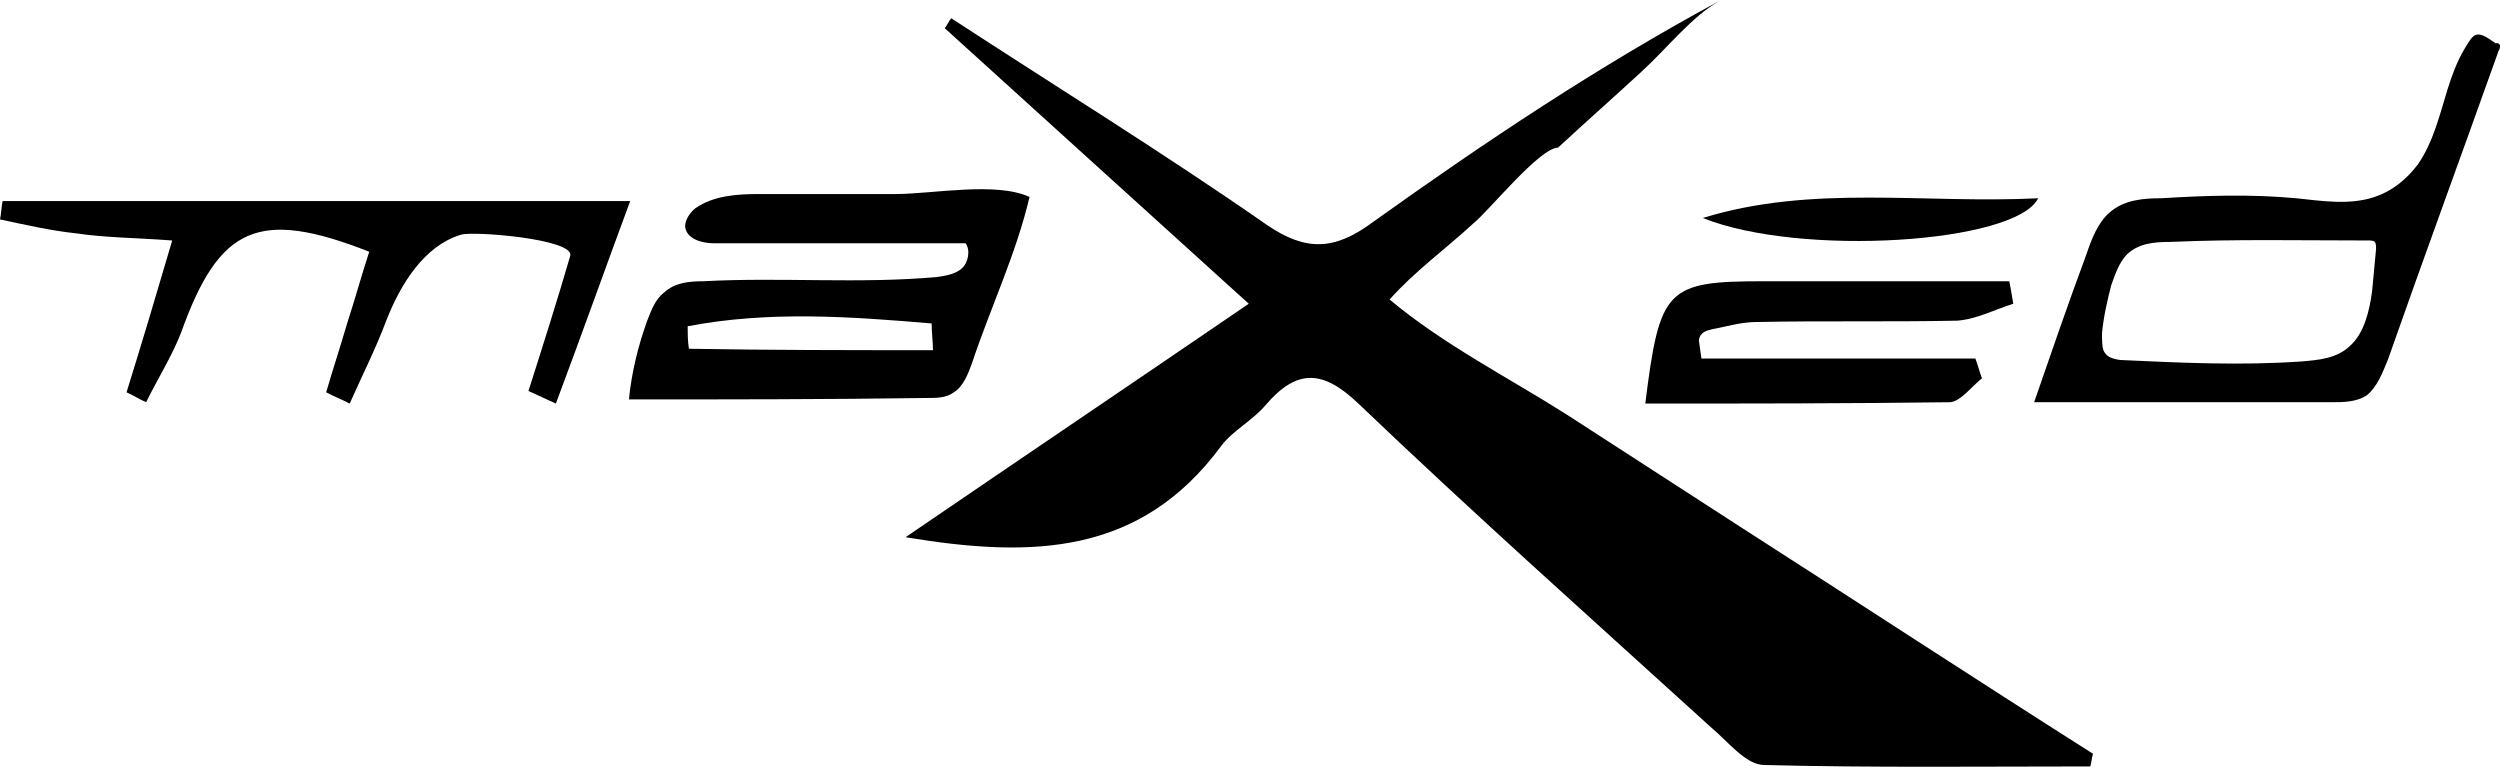
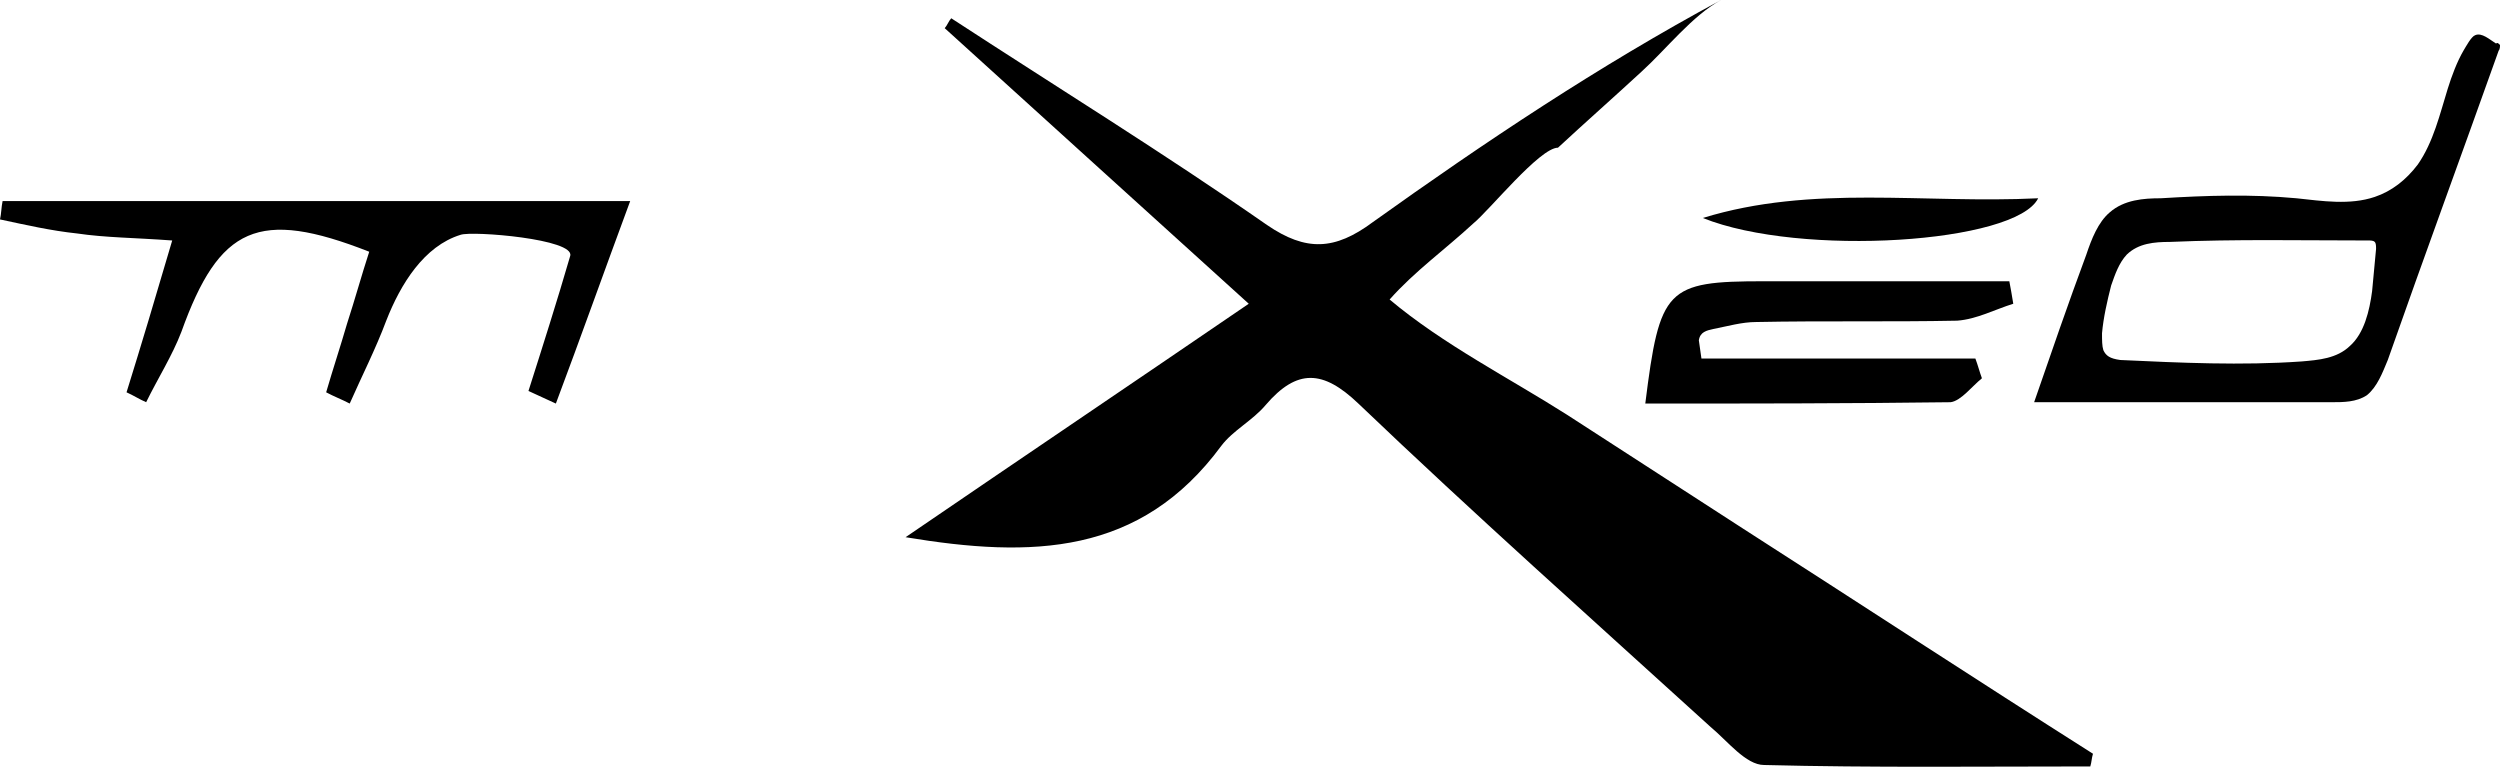
<svg xmlns="http://www.w3.org/2000/svg" width="26" height="8" viewBox="0 0 26 8" fill="none">
  <g clip-path="url(#clip0_72_901)">
    <path d="M9.418 5.587C10.639 4.753 11.766 3.993 12.987 3.159C11.874 2.15 10.856 1.229 9.825 0.293C9.852 0.263 9.866 0.219 9.893 0.19C10.992 0.907 12.105 1.594 13.177 2.34C13.584 2.618 13.883 2.603 14.276 2.311C15.443 1.477 16.624 0.687 17.899 0C17.601 0.161 17.329 0.512 17.071 0.746C16.786 1.009 16.488 1.272 16.203 1.536C16.013 1.536 15.484 2.194 15.321 2.325C15.036 2.589 14.71 2.823 14.452 3.115C15.009 3.583 15.701 3.934 16.298 4.314C16.909 4.709 17.519 5.104 18.13 5.499C19.338 6.274 20.545 7.064 21.767 7.839C21.753 7.883 21.753 7.927 21.739 7.971C20.613 7.971 19.473 7.985 18.347 7.956C18.157 7.956 17.967 7.707 17.791 7.561C16.569 6.45 15.321 5.338 14.127 4.197C13.76 3.846 13.489 3.832 13.163 4.212C13.028 4.373 12.824 4.475 12.702 4.636C11.861 5.777 10.734 5.806 9.418 5.587Z" fill="black" />
-     <path d="M6.541 4.154C6.568 3.876 6.636 3.598 6.731 3.335C6.772 3.232 6.812 3.115 6.907 3.042C7.016 2.94 7.165 2.925 7.314 2.925C8.129 2.881 8.929 2.954 9.744 2.881C9.839 2.867 9.934 2.852 10.001 2.793C10.069 2.735 10.096 2.603 10.042 2.53C9.174 2.53 8.292 2.53 7.423 2.53C7.301 2.53 7.138 2.486 7.125 2.355C7.125 2.282 7.179 2.208 7.233 2.165C7.423 2.033 7.667 2.018 7.898 2.018C8.373 2.018 8.848 2.018 9.309 2.018C9.703 2.018 10.354 1.887 10.707 2.048C10.571 2.633 10.3 3.203 10.11 3.773C10.069 3.89 10.015 4.022 9.92 4.08C9.839 4.139 9.744 4.139 9.635 4.139C8.604 4.154 7.572 4.154 6.541 4.154ZM9.703 3.642C9.703 3.554 9.689 3.466 9.689 3.364C8.834 3.291 7.993 3.232 7.152 3.393C7.152 3.466 7.152 3.554 7.165 3.627C8.007 3.642 8.861 3.642 9.703 3.642Z" fill="black" />
    <path d="M5.496 4.066C5.645 3.598 5.794 3.13 5.93 2.662C5.984 2.486 4.912 2.399 4.79 2.442C4.41 2.559 4.166 2.954 4.017 3.335C3.908 3.627 3.759 3.92 3.637 4.197C3.555 4.154 3.474 4.124 3.392 4.08C3.46 3.846 3.542 3.598 3.61 3.364C3.691 3.115 3.759 2.867 3.84 2.618C2.687 2.165 2.28 2.355 1.886 3.452C1.791 3.7 1.642 3.934 1.52 4.183C1.452 4.154 1.384 4.11 1.316 4.08C1.466 3.598 1.615 3.101 1.791 2.501C1.398 2.472 1.099 2.472 0.801 2.428C0.529 2.399 0.271 2.34 0 2.282C0.014 2.223 0.014 2.15 0.027 2.091C2.171 2.091 4.315 2.091 6.554 2.091C6.283 2.823 6.039 3.51 5.781 4.197C5.686 4.154 5.591 4.11 5.496 4.066Z" fill="black" />
    <path d="M26 0.468C26 0.483 26 0.512 25.986 0.527C25.606 1.594 25.213 2.662 24.833 3.744C24.778 3.876 24.724 4.022 24.616 4.11C24.507 4.183 24.371 4.183 24.249 4.183C23.218 4.183 22.187 4.183 21.155 4.183C21.332 3.671 21.508 3.159 21.698 2.647C21.752 2.486 21.82 2.311 21.942 2.208C22.092 2.077 22.295 2.062 22.472 2.062C22.947 2.033 23.408 2.018 23.883 2.062C24.154 2.091 24.439 2.135 24.697 2.048C24.873 1.989 25.023 1.872 25.145 1.711C25.308 1.477 25.375 1.185 25.457 0.921C25.498 0.79 25.552 0.644 25.62 0.527C25.647 0.483 25.701 0.38 25.742 0.366C25.81 0.336 25.891 0.41 25.959 0.453C25.973 0.439 25.986 0.453 26 0.468ZM21.875 3.642C21.902 3.7 21.942 3.729 22.051 3.744C22.675 3.773 23.313 3.803 23.937 3.759C24.113 3.744 24.303 3.729 24.439 3.598C24.588 3.466 24.643 3.232 24.67 3.027C24.683 2.881 24.697 2.735 24.711 2.589C24.711 2.559 24.711 2.53 24.697 2.516C24.683 2.501 24.656 2.501 24.629 2.501C23.937 2.501 23.259 2.486 22.567 2.516C22.404 2.516 22.241 2.53 22.119 2.647C22.037 2.735 21.997 2.852 21.956 2.969C21.915 3.13 21.875 3.305 21.861 3.466C21.861 3.539 21.861 3.598 21.875 3.642Z" fill="black" />
    <path d="M17.695 3.729C18.645 3.729 19.595 3.729 20.544 3.729C20.572 3.803 20.585 3.861 20.612 3.934C20.504 4.022 20.395 4.168 20.287 4.183C19.228 4.197 18.17 4.197 17.111 4.197C17.261 2.998 17.328 2.925 18.346 2.925C19.201 2.925 20.042 2.925 20.897 2.925C20.911 2.998 20.924 3.071 20.938 3.159C20.748 3.218 20.558 3.32 20.355 3.335C19.663 3.349 18.957 3.335 18.265 3.349C18.116 3.349 17.966 3.393 17.817 3.422C17.749 3.437 17.681 3.452 17.668 3.539L17.695 3.729Z" fill="black" />
    <path d="M17.709 2.267C18.849 1.916 20.002 2.121 21.197 2.062C20.966 2.53 18.727 2.676 17.709 2.267Z" fill="black" />
  </g>
  <defs>
    <clipPath id="clip0_72_901">
      <rect width="26" height="8" fill="white" />
    </clipPath>
  </defs>
</svg>